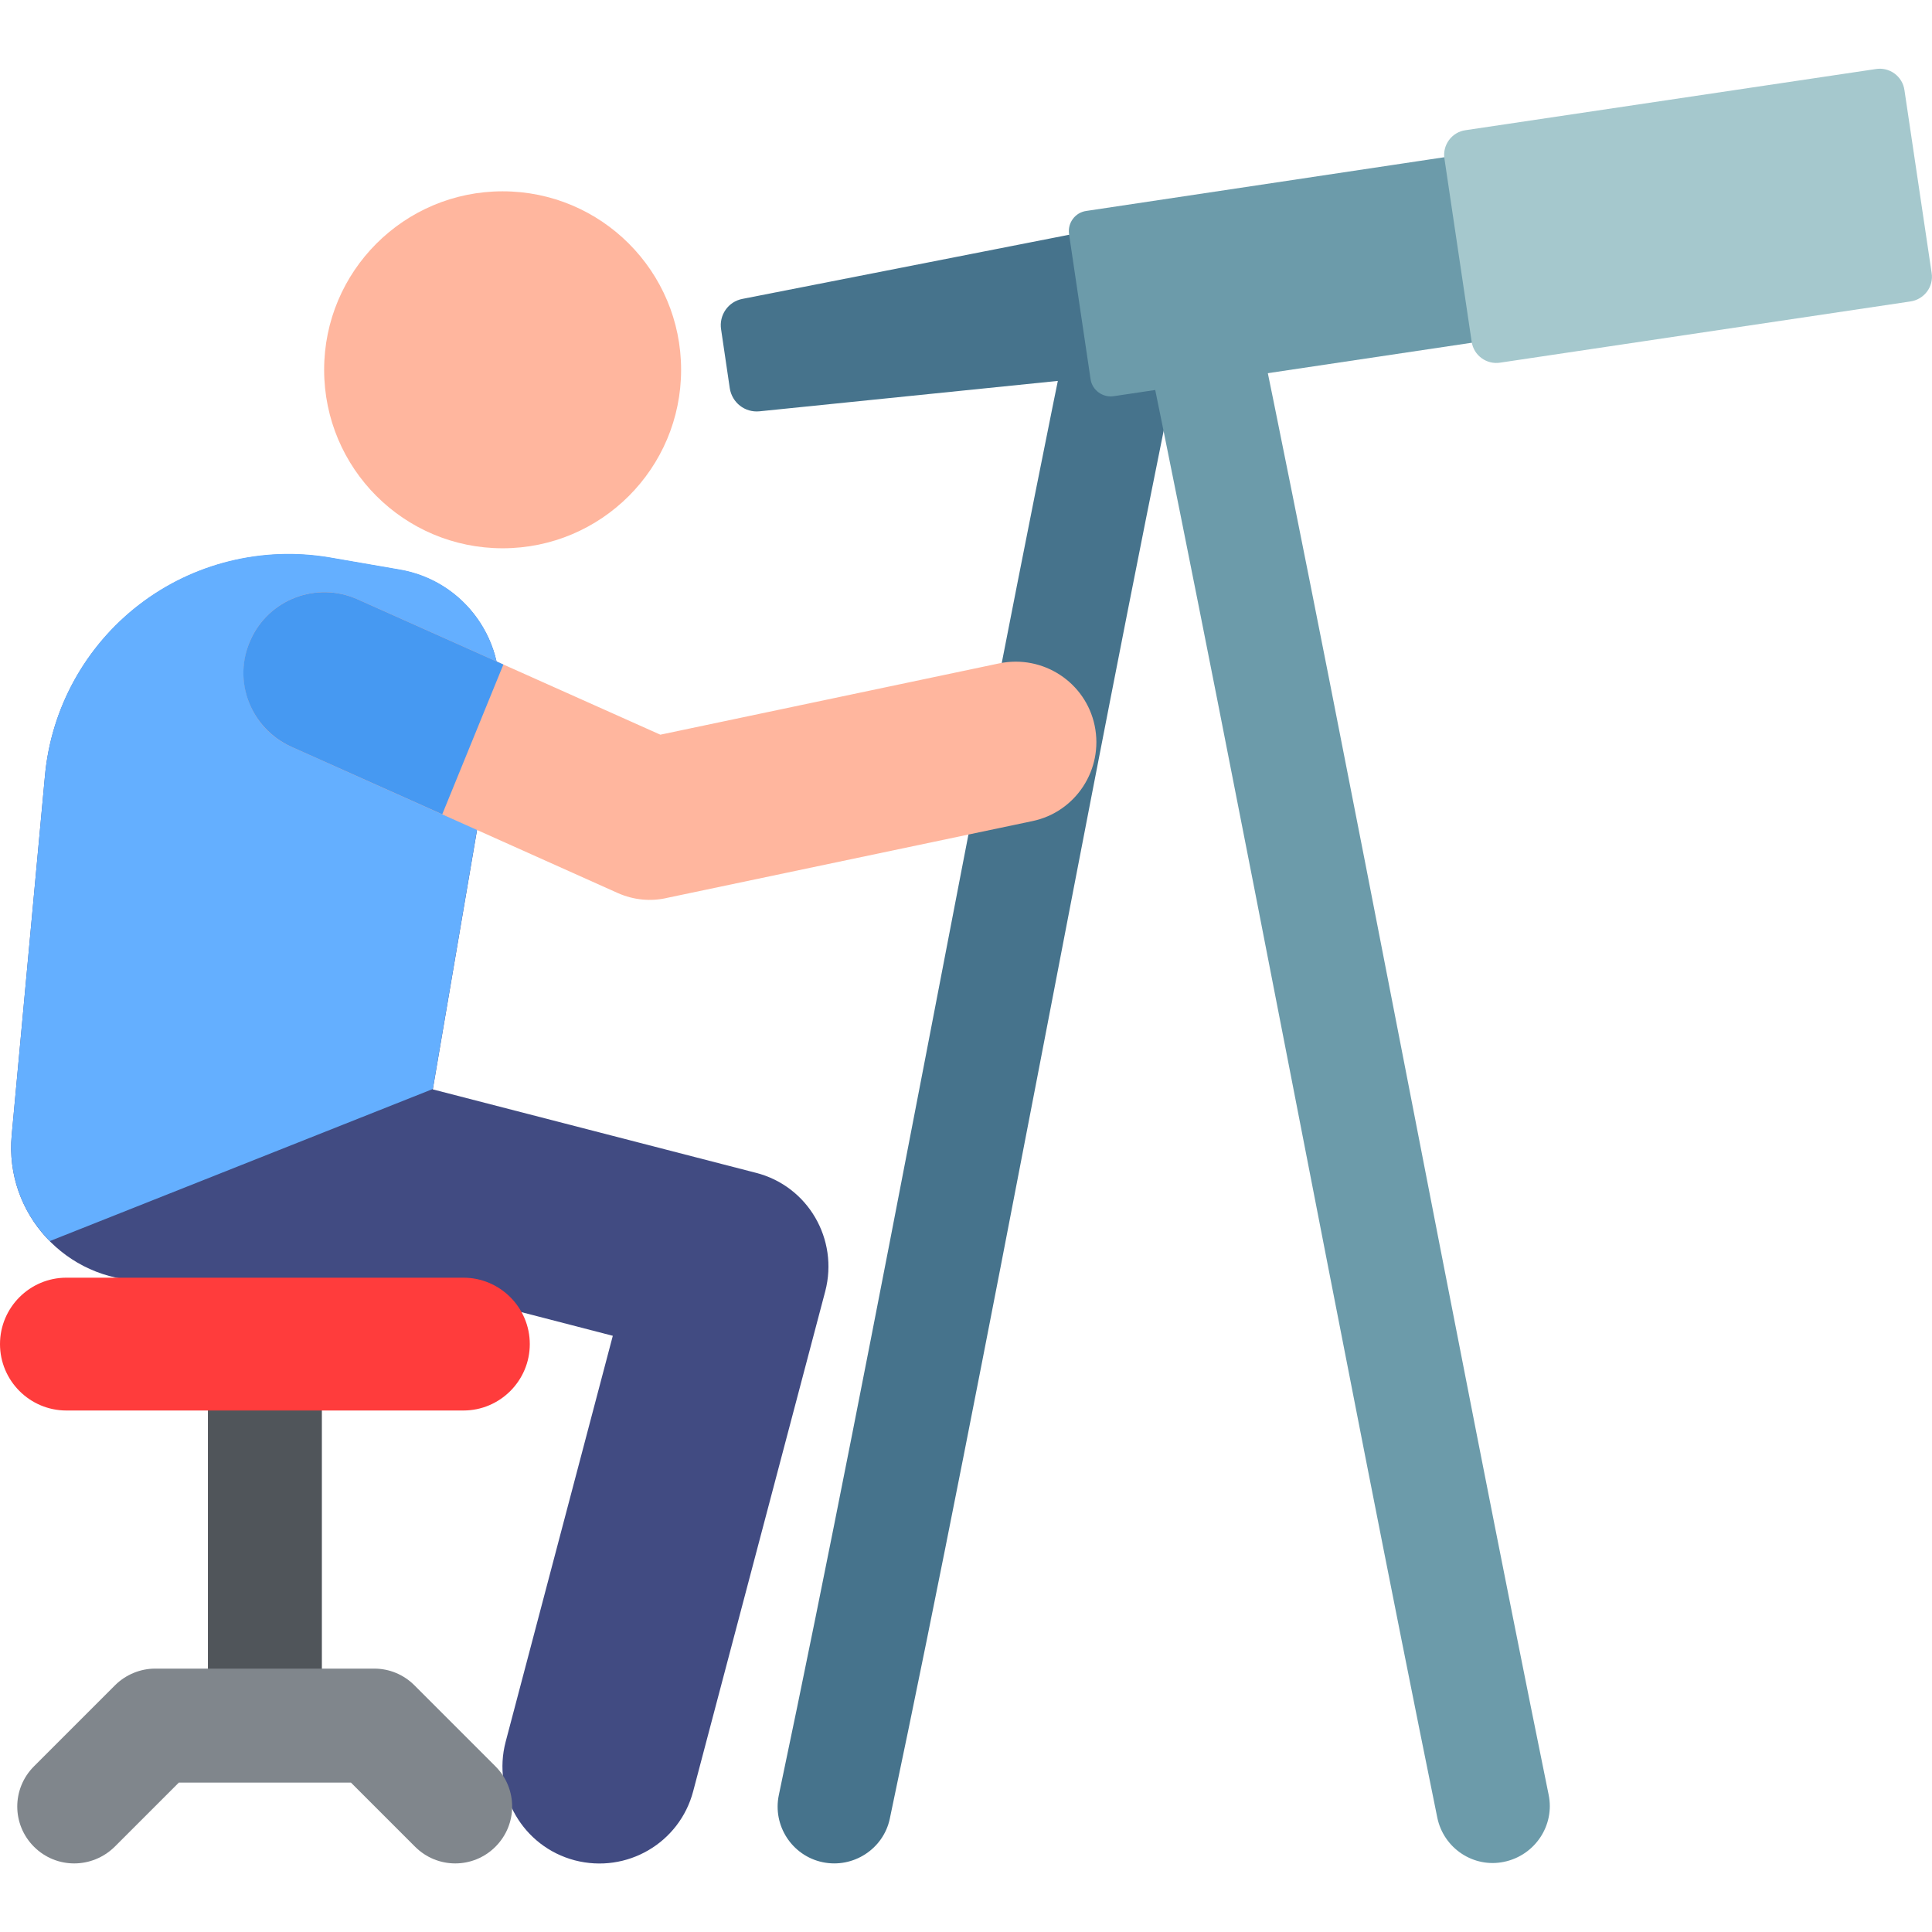
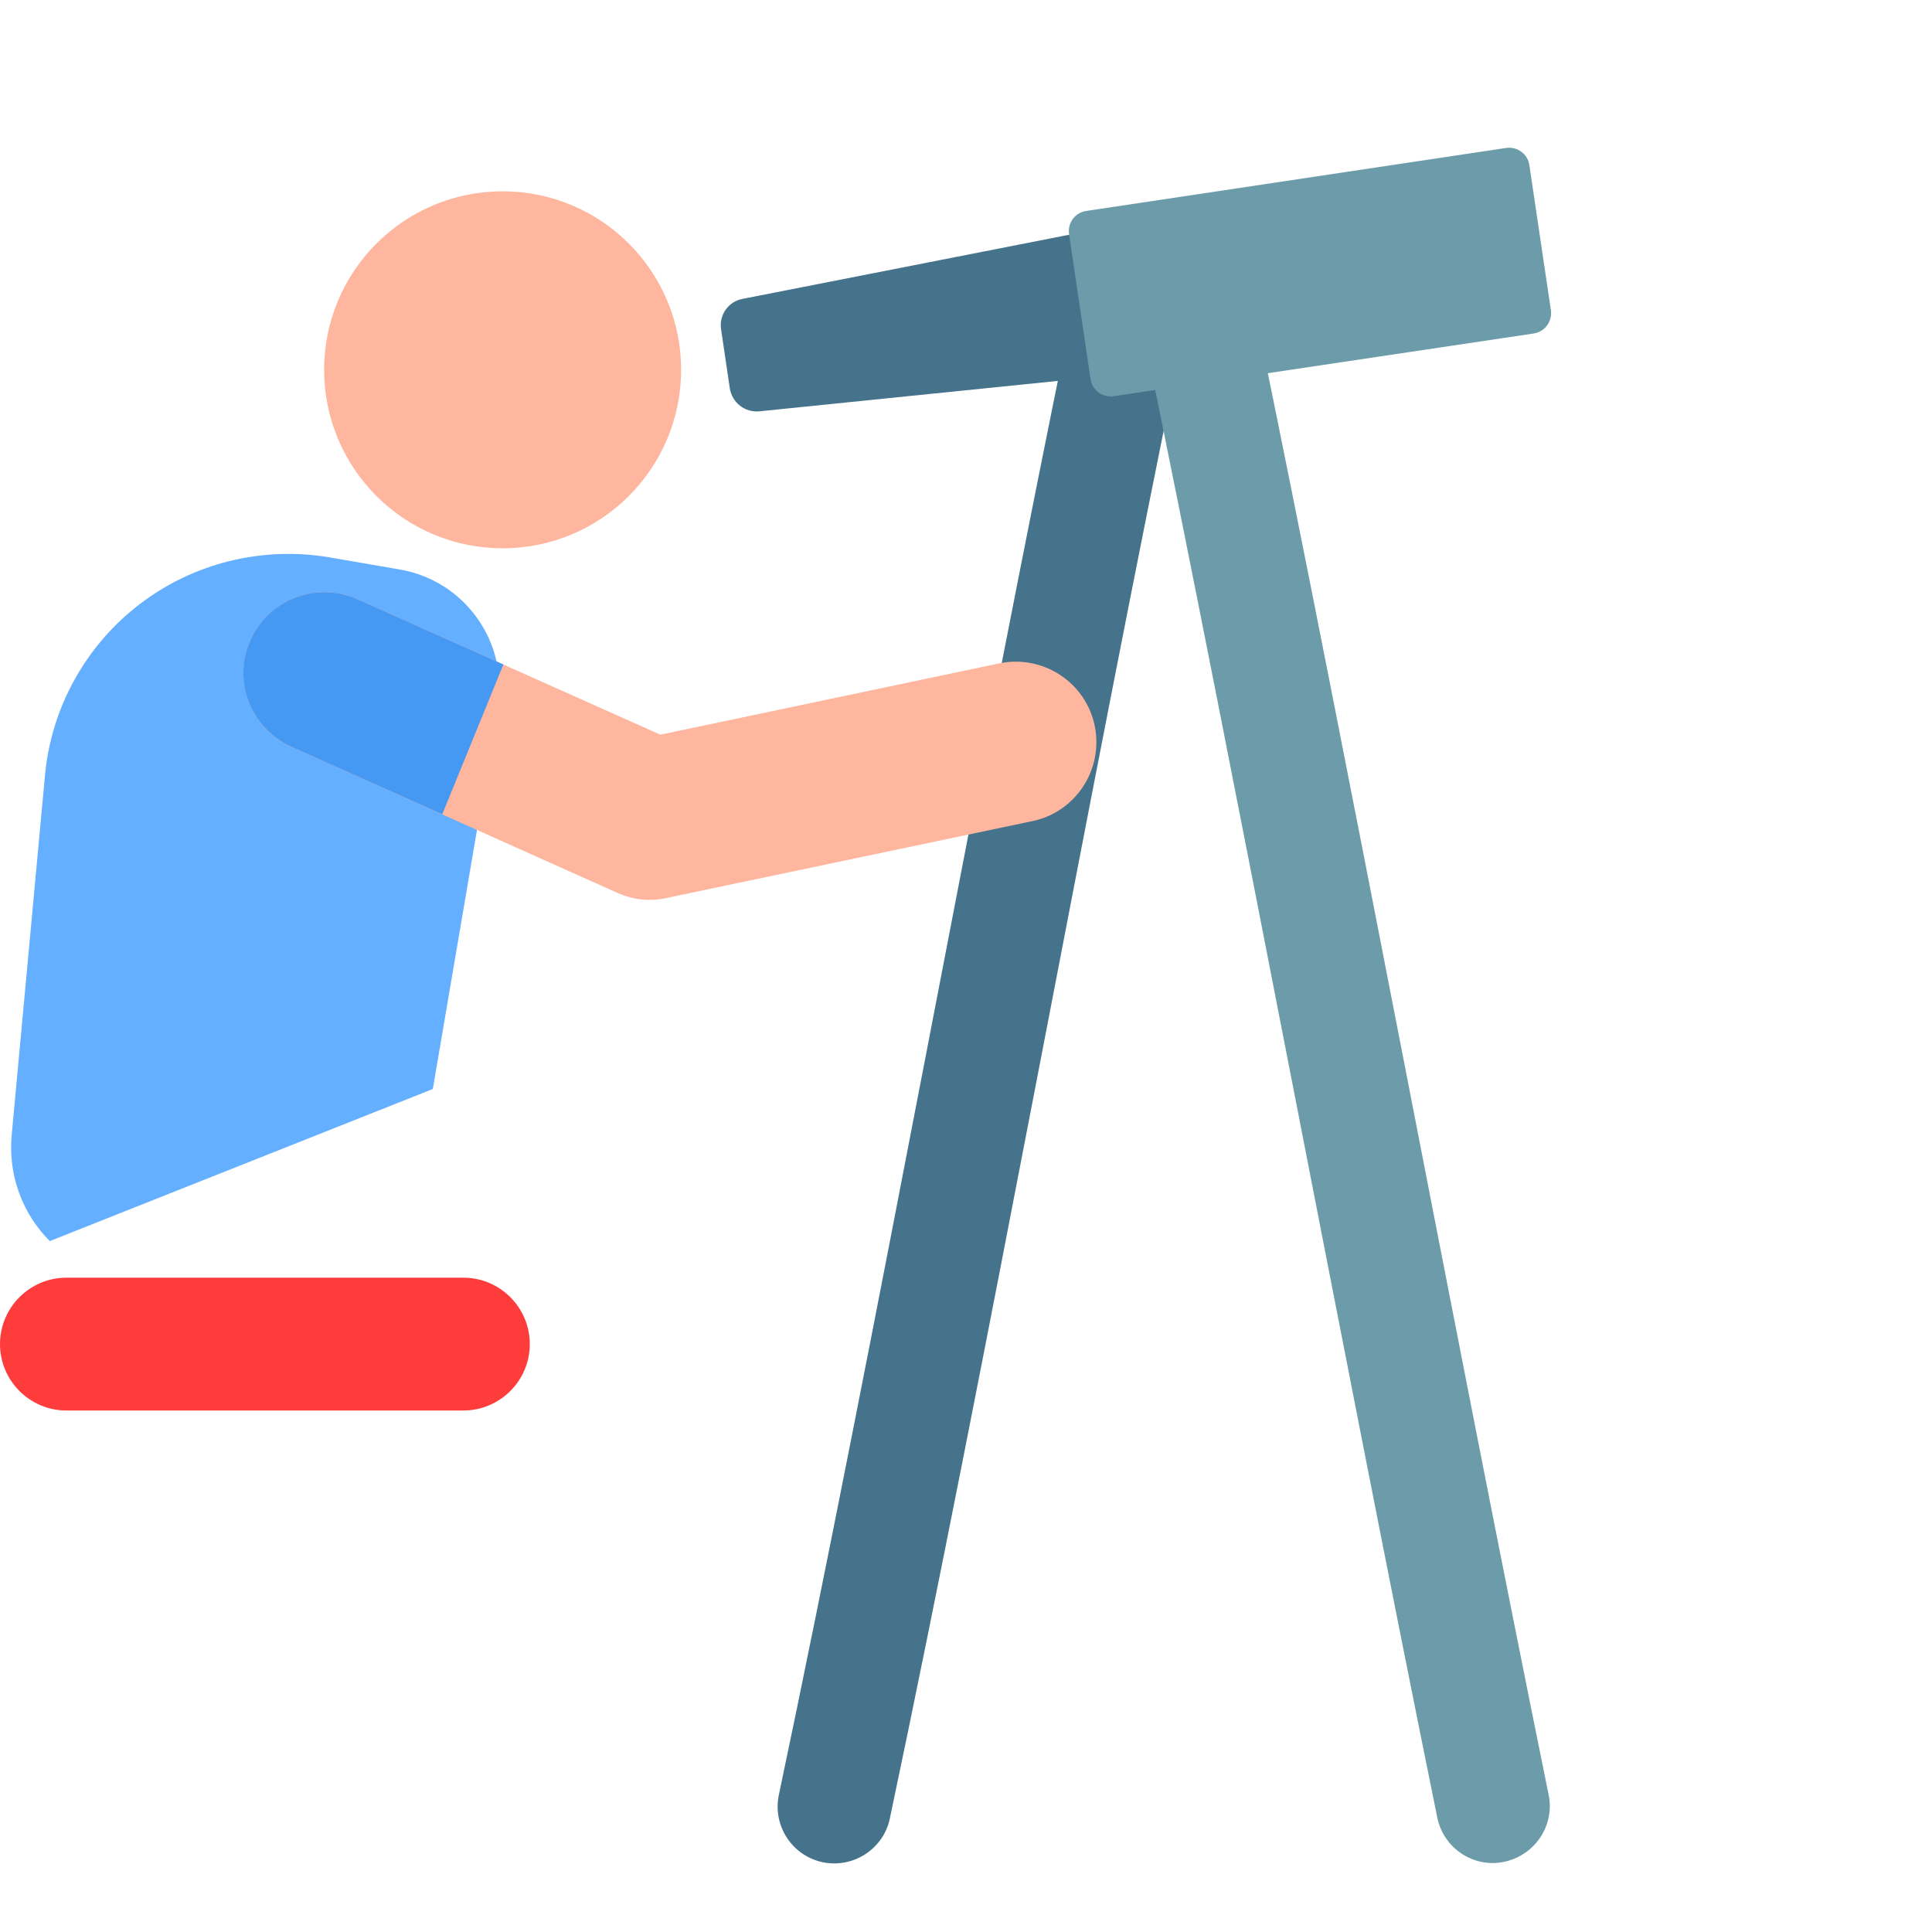
<svg xmlns="http://www.w3.org/2000/svg" version="1.1" id="Capa_1" x="0px" y="0px" viewBox="0 0 512 512" style="enable-background:new 0 0 512 512;" xml:space="preserve">
  <style type="text/css">
	.st0{fill:#414B82;}
	.st1{fill:#46738C;}
	.st2{fill:#6C9BAA;}
	.st3{fill:#50555A;}
	.st4{fill:#FF3C3C;}
	.st5{fill:#80868C;}
	.st6{fill:#FFB69E;}
	.st7{fill:#64AFFF;}
	.st8{fill:#4699F2;}
	.st9{fill:#A5C8CD;}
</style>
-   <path class="st0" d="M38.3,339.4l67.7,0.1l0-0.1l56.4,14.6l-28.4,107.6c-3.6,13.7,4.6,27.8,18.3,31.4c13.8,3.6,27.8-4.6,31.4-18.3  l35-132.5c3.6-13.8-4.6-27.9-18.4-31.4l-85.6-22.1l17.2-100.9c3-17.4-8.7-33.9-26.1-36.8l-18.5-3.2c-17.8-3-36.1,1.5-50.4,12.5  c-14.3,11-23.4,27.5-25,45.5l-8.8,95.1C1.2,321.5,17.5,339.4,38.3,339.4z" />
-   <path class="st1" d="M218,493.5c-8.1-1.7-13.3-9.7-11.6-17.8c25.9-122.9,52.2-269.3,77.5-392.2c1.7-8.1,9.7-13.4,17.8-11.7  c8.1,1.7,13.4,9.6,11.7,17.8c-25.4,123.1-51.5,268.8-77.6,392.4C234.1,490,226.1,495.2,218,493.5z" />
+   <path class="st1" d="M218,493.5c-8.1-1.7-13.3-9.7-11.6-17.8c25.9-122.9,52.2-269.3,77.5-392.2c1.7-8.1,9.7-13.4,17.8-11.7  c8.1,1.7,13.4,9.6,11.7,17.8c-25.4,123.1-51.5,268.8-77.6,392.4C234.1,490,226.1,495.2,218,493.5" />
  <path class="st2" d="M380.9,481.7c-25-122.9-52.4-269.6-77.6-392.3c-1.7-8.1,3.6-16.1,11.7-17.8c8.1-1.7,16.1,3.6,17.8,11.7  c25.3,122.9,52.6,269.6,77.6,392.3c1.7,8.1-3.6,16.1-11.8,17.8C390.6,495.1,382.6,489.9,380.9,481.7z" />
-   <path class="st3" d="M55.1,453.9V358c0-8.3,6.7-15.1,15.1-15.1s15.1,6.7,15.1,15.1v95.9c0,8.3-6.7,15.1-15.1,15.1  C61.9,469,55.1,462.2,55.1,453.9z" />
  <path class="st1" d="M295.9,91.9l-3.5-23.8c-0.6-4.1-4.5-6.8-8.5-6l-87.1,17.1c-3.8,0.7-6.3,4.3-5.7,8.1l2.3,15.6  c0.6,3.8,4,6.5,7.9,6.1l88.3-9C293.6,99.8,296.5,96,295.9,91.9z" />
  <path class="st4" d="M0,356.2c0-9.7,7.9-17.6,17.6-17.6h105.2c9.7,0,17.6,7.9,17.6,17.6s-7.9,17.6-17.6,17.6H17.6  C7.9,373.8,0,365.9,0,356.2z" />
-   <path class="st5" d="M9,489.4c-5.9-5.9-5.9-15.4,0-21.3l21.5-21.5c2.8-2.8,6.7-4.4,10.6-4.4h58.1c4,0,7.8,1.6,10.6,4.4l21.5,21.5  c5.9,5.9,5.9,15.4,0,21.3c-5.9,5.9-15.4,5.9-21.3,0l-17-17H47.4l-17,17C24.4,495.3,14.9,495.3,9,489.4z" />
  <circle class="st6" cx="133.2" cy="98" r="47.3" />
  <path class="st2" d="M411,82.2l-5.7-38.4c-0.4-3-3.2-5-6.1-4.6L287.9,55.9c-3,0.4-5,3.2-4.6,6.1l5.7,38.4c0.4,3,3.2,5,6.1,4.6  l111.2-16.6C409.4,88,411.4,85.2,411,82.2z" />
  <path class="st7" d="M131.9,187.7l-17.2,100.9L13.2,328.9c-7.1-7.1-11.1-17.2-10.1-28.1l8.8-95.1c1.6-18,10.7-34.5,25-45.5  s32.6-15.5,50.4-12.5l18.5,3.2C123.2,153.8,134.9,170.3,131.9,187.7z" />
  <path class="st6" d="M163.8,236.7l-86.6-38.8c-10.8-4.8-15.6-17.5-10.8-28.3c4.8-10.8,17.5-15.6,28.3-10.8l80.3,35.9l89.8-18.9  c11.6-2.4,22.9,5,25.3,16.5c2.4,11.6-5,22.9-16.5,25.3l-96.6,20.3C172.5,239,167.9,238.5,163.8,236.7z" />
  <path class="st8" d="M77.2,197.9l40,17.9l16.2-39.7l-38.7-17.3c-10.8-4.8-23.5,0-28.3,10.8C61.5,180.4,66.4,193,77.2,197.9z" />
-   <path class="st9" d="M511.9,72.3l-7.2-48.4c-0.5-3.7-4-6.2-7.6-5.6L388.4,34.5c-3.7,0.5-6.2,4-5.6,7.6l7.2,48.4  c0.5,3.7,4,6.2,7.6,5.6l108.6-16.2C509.9,79.4,512.5,76,511.9,72.3z" />
</svg>